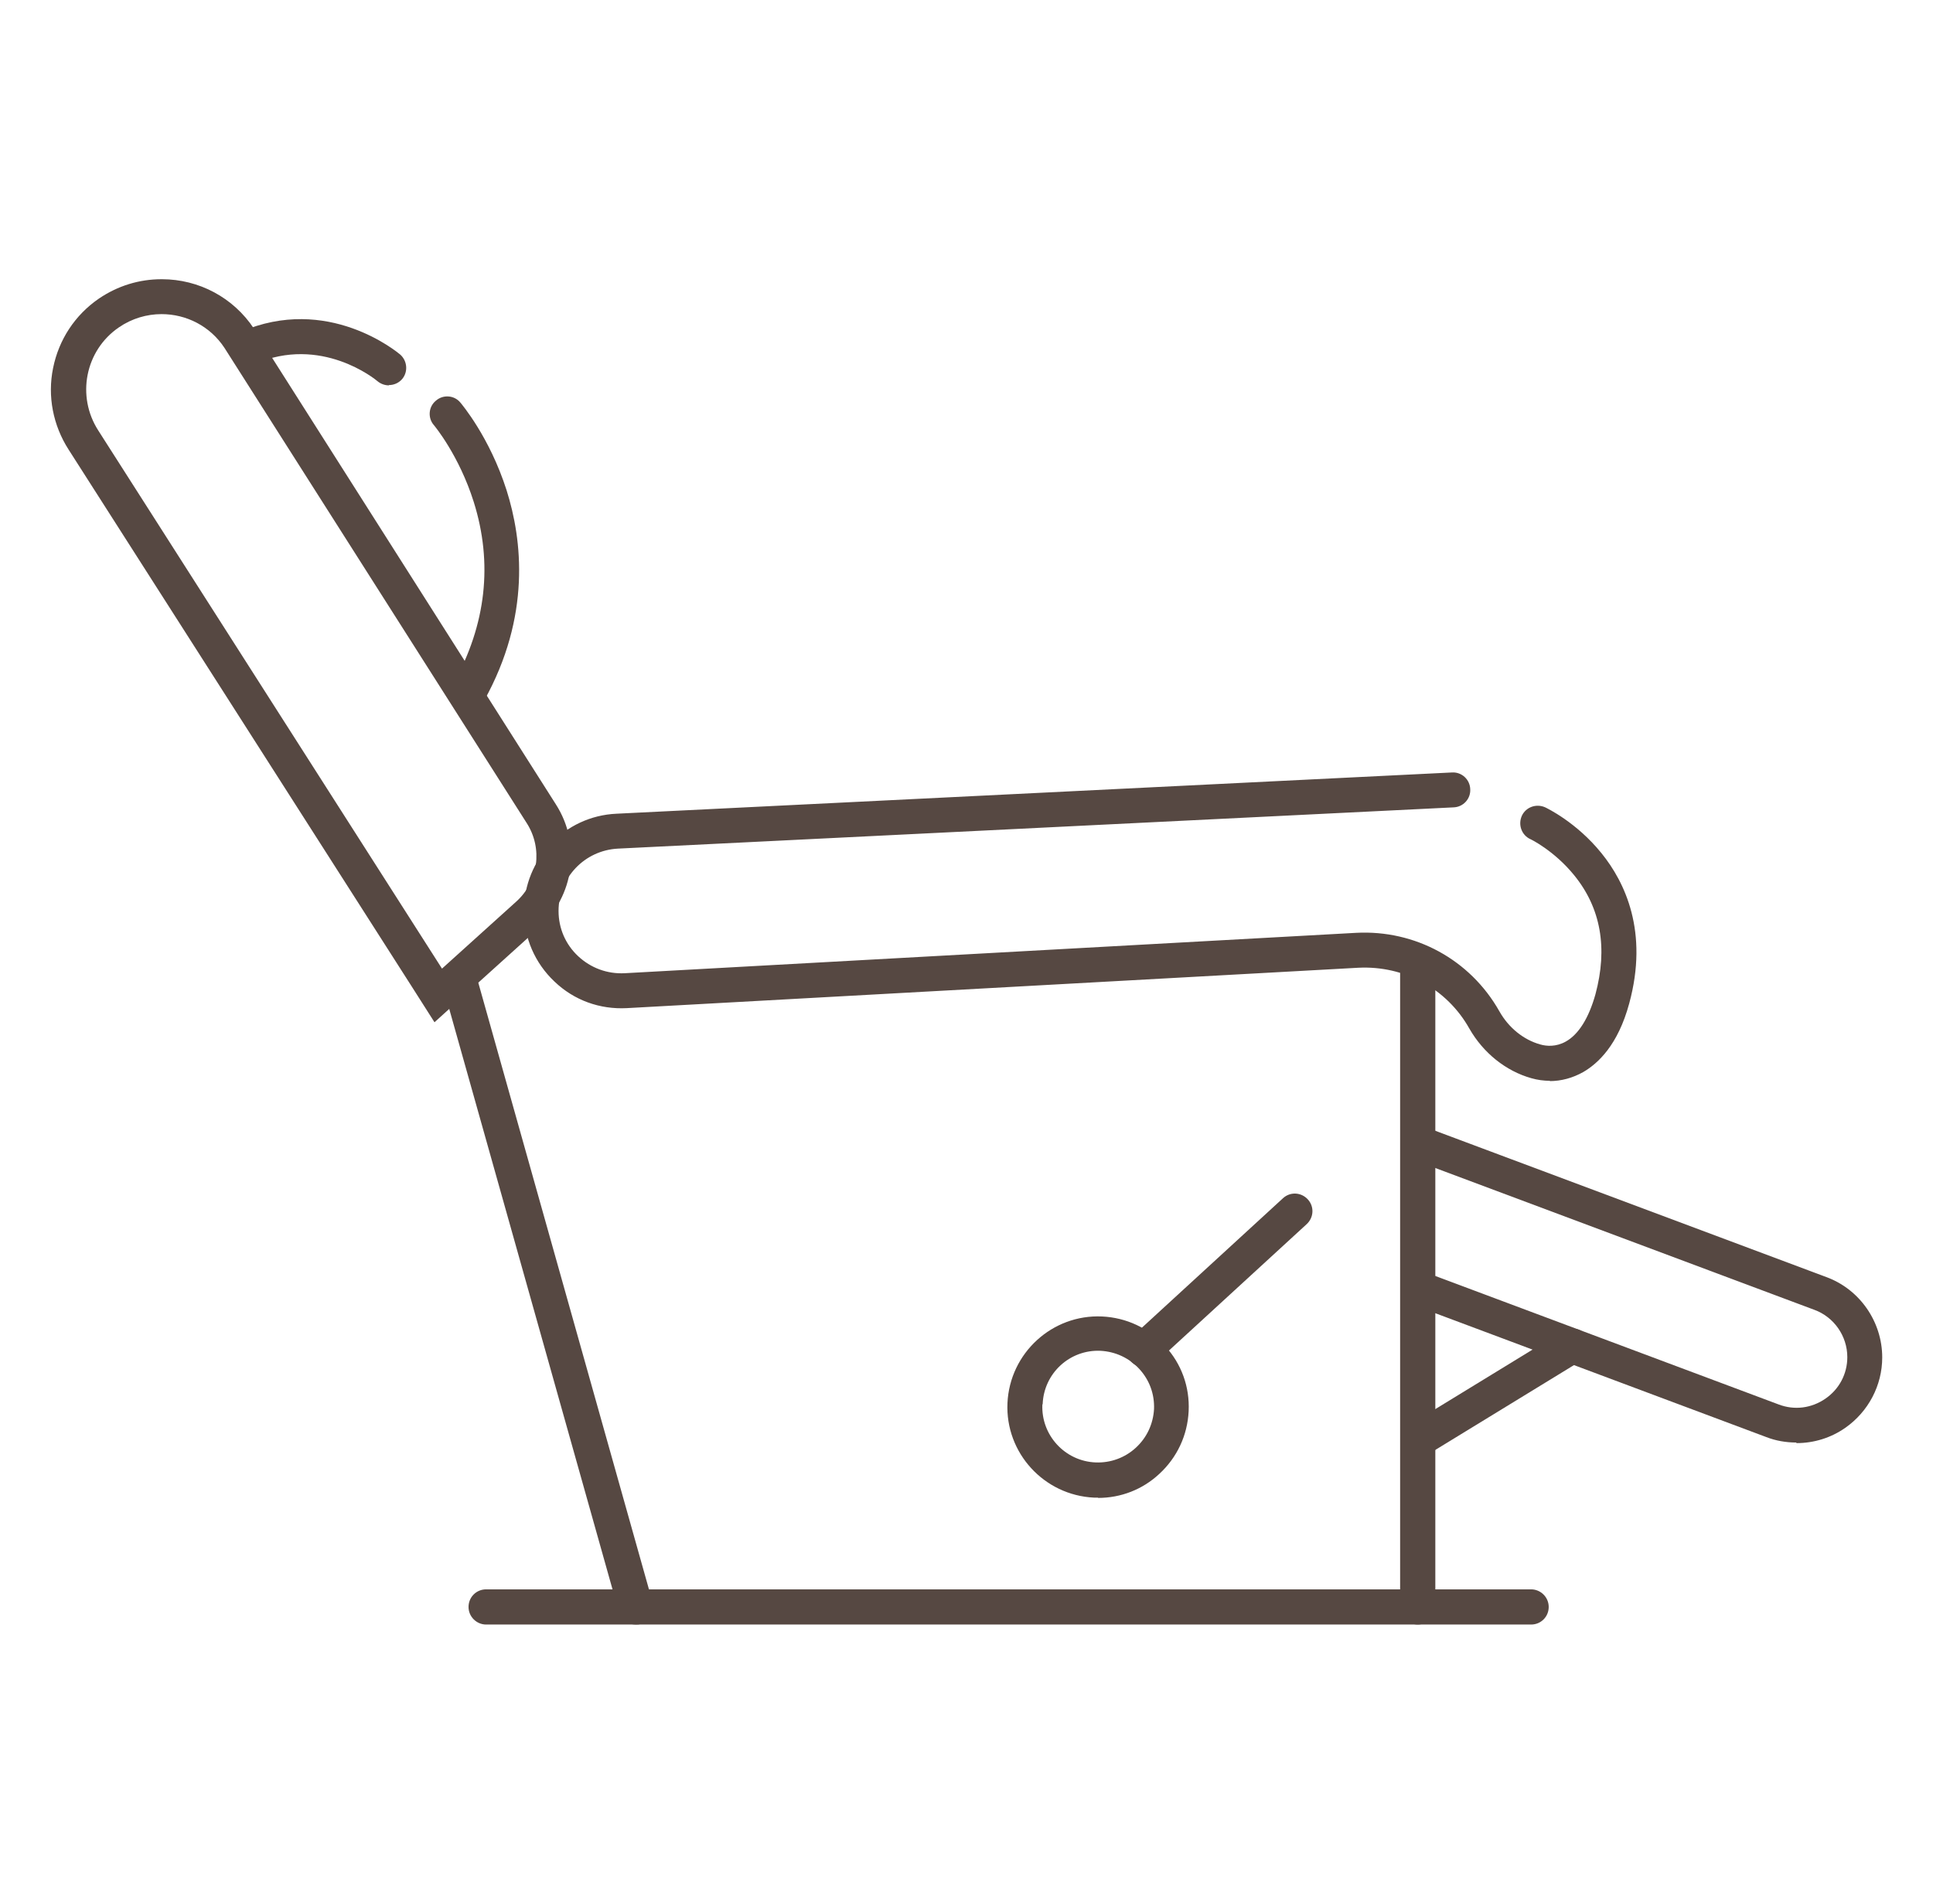
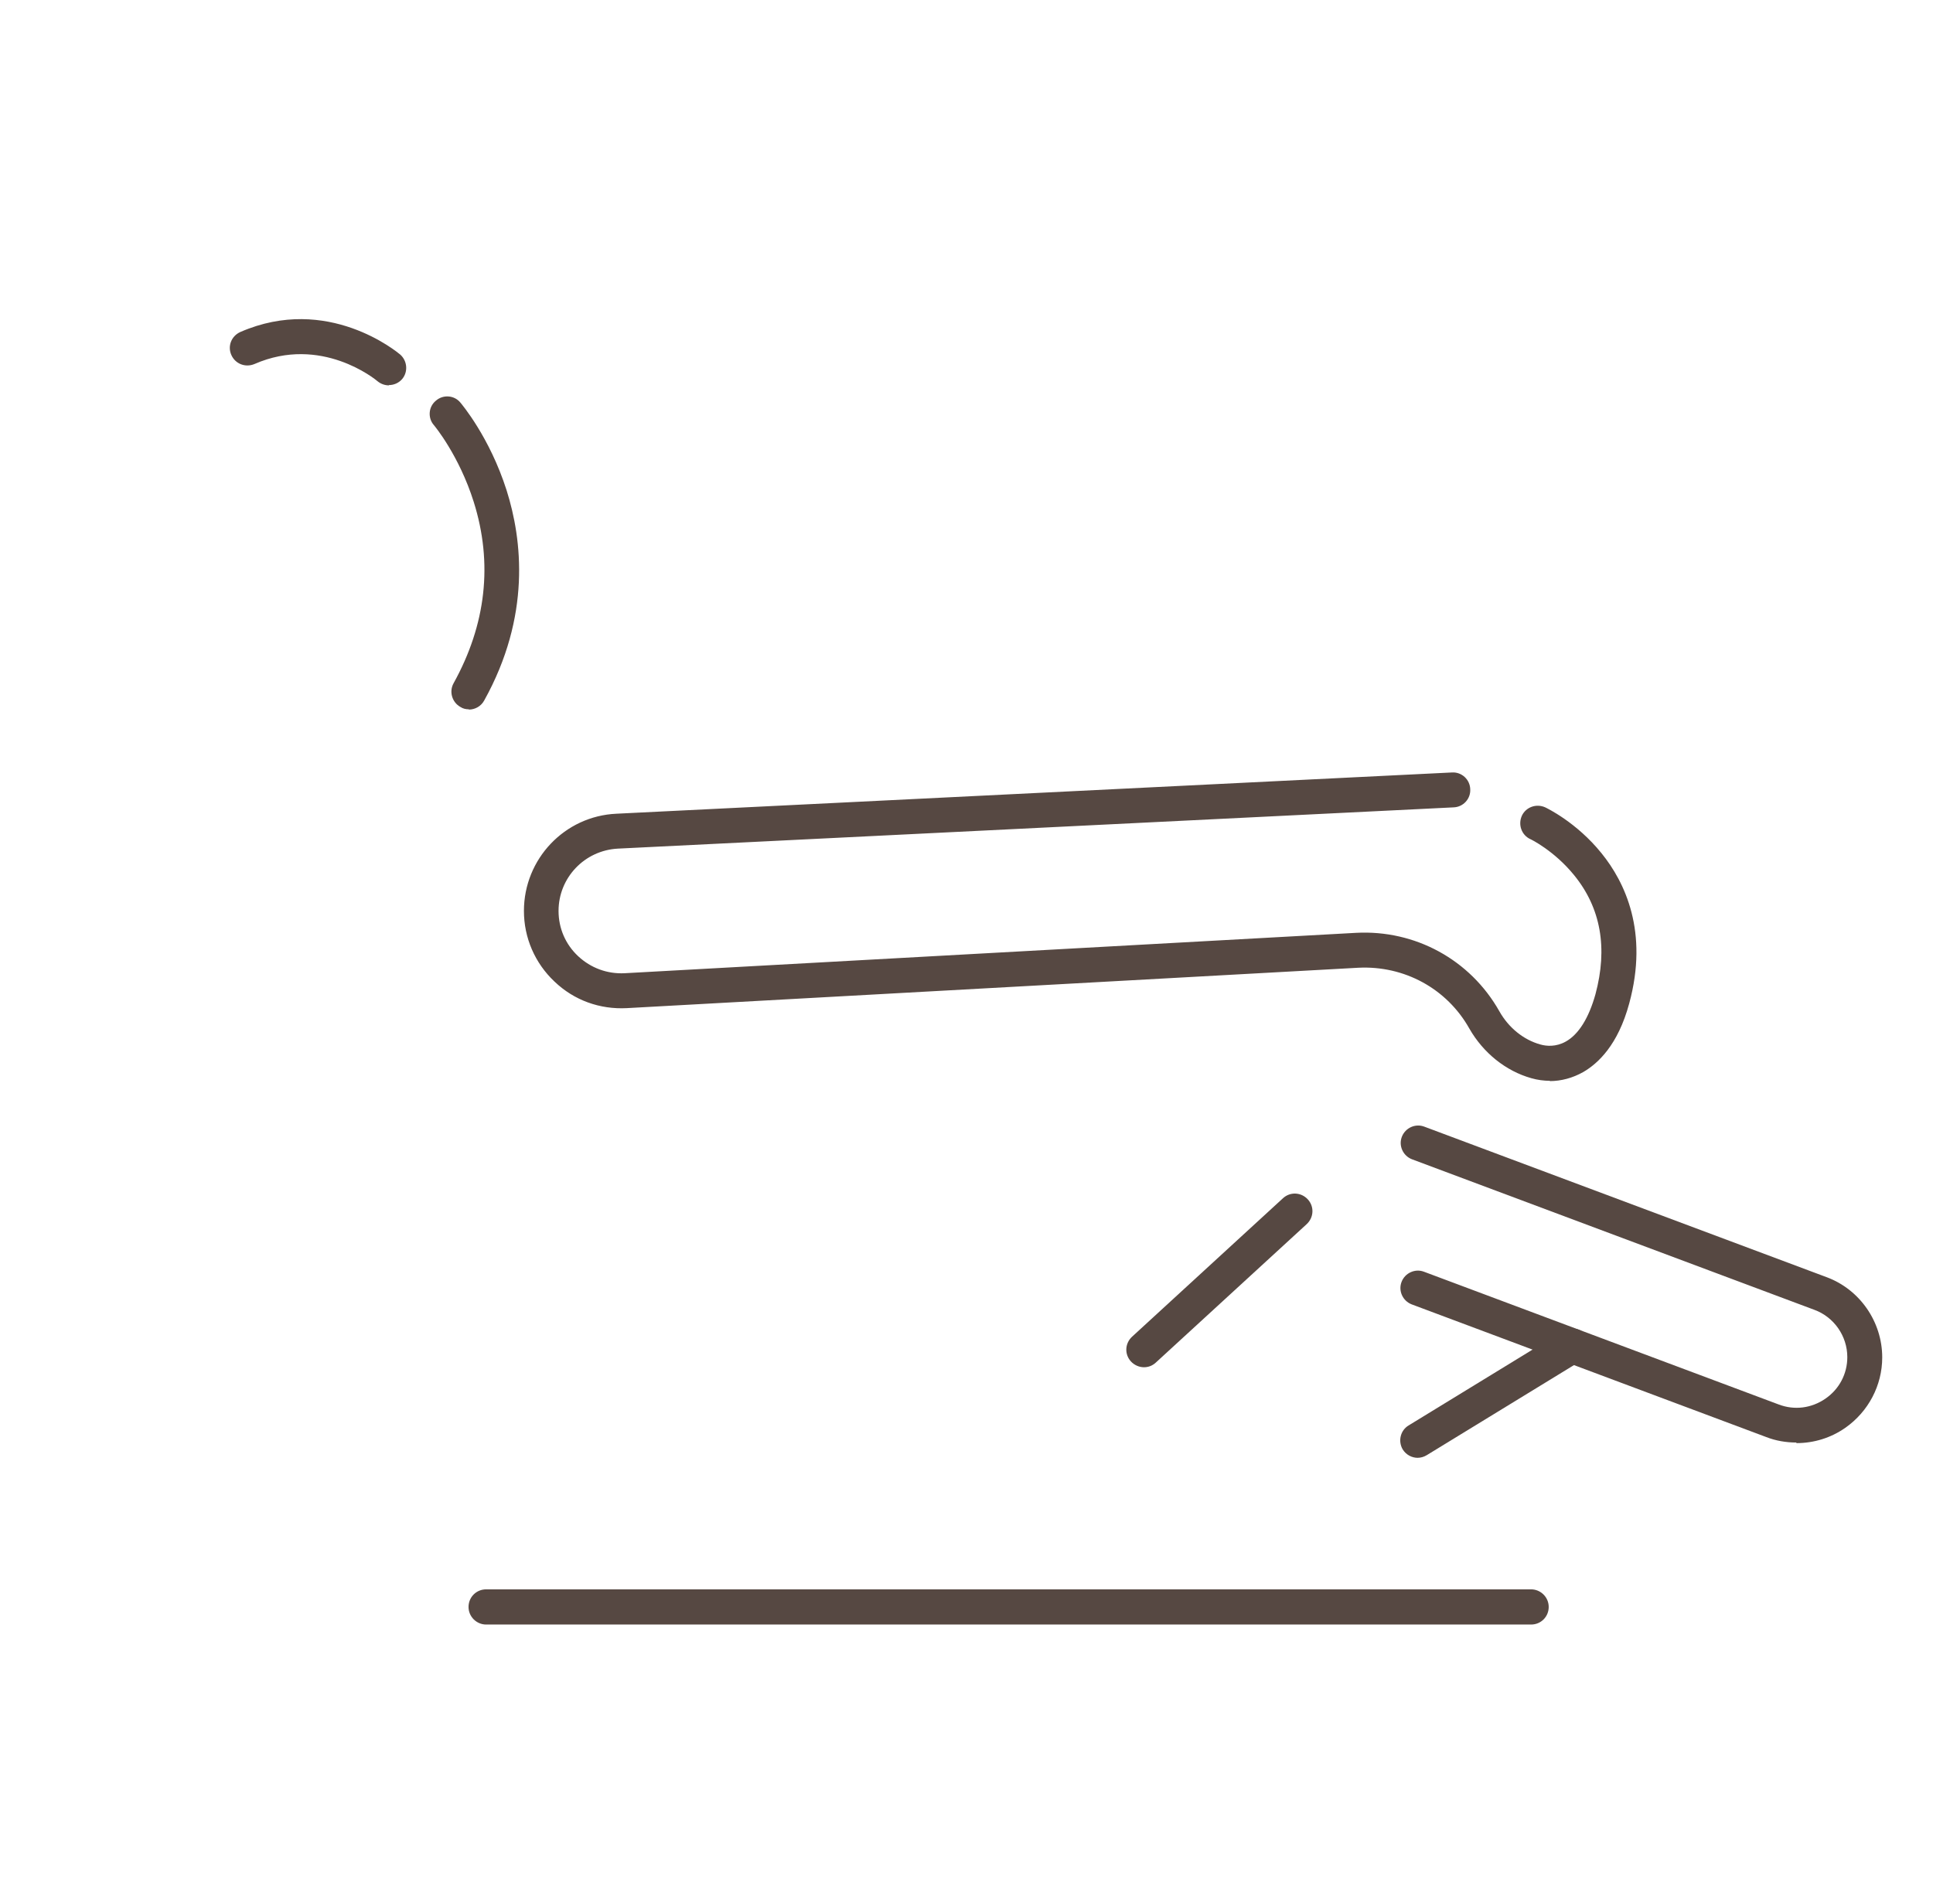
<svg xmlns="http://www.w3.org/2000/svg" fill="none" viewBox="0 0 67 66" height="66" width="67">
  <path fill="#564842" d="M16.25 24.59C16.15 24.59 16.05 24.57 15.96 24.51C15.67 24.35 15.56 23.98 15.72 23.69C16.85 21.65 17.09 19.53 16.42 17.4C15.91 15.78 15.05 14.75 15.04 14.74C14.82 14.49 14.85 14.1 15.11 13.89C15.36 13.67 15.75 13.7 15.96 13.96C16 14.01 16.97 15.15 17.56 17C18.1 18.71 18.41 21.36 16.78 24.29C16.67 24.49 16.46 24.6 16.25 24.6V24.59Z" />
  <path fill="#564842" d="M13.48 13.36C13.34 13.36 13.2 13.31 13.09 13.22C13.01 13.15 11.13 11.61 8.82 12.62C8.51 12.75 8.16 12.62 8.02 12.31C7.88 12 8.02 11.65 8.33 11.51C11.36 10.19 13.77 12.21 13.87 12.29C14.12 12.51 14.15 12.89 13.94 13.14C13.82 13.28 13.65 13.35 13.48 13.35V13.36Z" />
-   <path fill="#564842" d="M5.6 10.89C6.45 10.89 7.28 11.3 7.78 12.06L18.26 28.54C18.82 29.42 18.66 30.57 17.89 31.26L15.32 33.58L3.41 14.93C2.64 13.74 2.95 12.15 4.12 11.35C4.57 11.04 5.09 10.89 5.6 10.89ZM5.6 9.68C4.82 9.68 4.08 9.91 3.43 10.35C2.6 10.92 2.04 11.77 1.84 12.76C1.64 13.74 1.84 14.75 2.38 15.59L14.29 34.23L15.06 35.44L16.12 34.48L18.69 32.16C19.9 31.06 20.15 29.27 19.27 27.89L8.8 11.41V11.39C8.09 10.32 6.9 9.68 5.61 9.68H5.6Z" />
  <path fill="#564842" d="M53.73 37.47C53.51 37.47 53.29 37.44 53.08 37.38C52.19 37.13 51.41 36.5 50.93 35.66C50.15 34.27 48.67 33.47 47.08 33.55L21.73 34.95C20.79 35 19.9 34.68 19.22 34.03C18.54 33.39 18.16 32.51 18.16 31.58C18.16 29.78 19.57 28.29 21.37 28.21L50.33 26.78C50.66 26.76 50.95 27.02 50.96 27.36C50.98 27.69 50.72 27.98 50.38 27.99L21.42 29.42C20.26 29.48 19.36 30.43 19.36 31.58C19.36 32.18 19.6 32.74 20.04 33.15C20.48 33.56 21.05 33.77 21.65 33.74L47 32.34C49.05 32.23 50.96 33.27 51.97 35.06C52.29 35.63 52.81 36.05 53.39 36.21C53.6 36.27 53.93 36.3 54.27 36.11C54.72 35.86 55.07 35.29 55.3 34.47C55.73 32.87 55.49 31.48 54.56 30.34C53.87 29.49 53.05 29.09 53.04 29.09C52.74 28.95 52.61 28.59 52.75 28.28C52.89 27.98 53.25 27.85 53.56 27.99C53.6 28.01 54.64 28.5 55.51 29.58C56.32 30.58 57.15 32.3 56.47 34.79C56.08 36.23 55.39 36.87 54.87 37.17C54.51 37.37 54.12 37.48 53.71 37.48L53.73 37.47Z" />
-   <path fill="#564842" d="M22.03 56.32C21.77 56.32 21.52 56.15 21.45 55.88L15.33 34.12C15.24 33.8 15.43 33.46 15.75 33.37C16.07 33.28 16.41 33.47 16.5 33.79L22.62 55.55C22.71 55.87 22.52 56.21 22.2 56.3C22.15 56.32 22.09 56.32 22.04 56.32H22.03Z" />
-   <path fill="#564842" d="M49.14 56.32C48.81 56.32 48.53 56.05 48.53 55.71V33.58C48.53 33.25 48.8 32.97 49.14 32.97C49.48 32.97 49.75 33.24 49.75 33.58V55.71C49.75 56.04 49.48 56.32 49.14 56.32Z" />
  <path fill="#564842" d="M53.07 56.32H16.85C16.52 56.32 16.24 56.05 16.24 55.71C16.24 55.37 16.51 55.1 16.85 55.1H53.07C53.4 55.1 53.68 55.37 53.68 55.71C53.68 56.05 53.41 56.32 53.07 56.32Z" />
  <path fill="#564842" d="M62.26 50.01C61.91 50.01 61.55 49.95 61.22 49.82L48.93 45.22C48.62 45.1 48.46 44.75 48.58 44.44C48.7 44.13 49.05 43.97 49.36 44.09L61.65 48.69C62.2 48.9 62.79 48.82 63.27 48.49C63.75 48.16 64.03 47.63 64.03 47.05C64.03 46.32 63.57 45.66 62.89 45.41L48.94 40.19C48.63 40.07 48.47 39.72 48.59 39.41C48.71 39.1 49.06 38.94 49.37 39.06L63.32 44.28C64.47 44.71 65.24 45.83 65.24 47.06C65.24 48.03 64.76 48.94 63.96 49.5C63.46 49.85 62.87 50.03 62.27 50.03L62.26 50.01Z" />
  <path fill="#564842" d="M49.14 50.54C48.94 50.54 48.74 50.44 48.62 50.25C48.45 49.96 48.54 49.59 48.82 49.42L54.18 46.14C54.47 45.97 54.84 46.06 55.01 46.34C55.18 46.63 55.09 47 54.81 47.17L49.45 50.45C49.35 50.51 49.24 50.54 49.13 50.54H49.14Z" />
-   <path fill="#564842" d="M38.06 51.92C38.06 51.92 37.97 51.92 37.92 51.92C36.19 51.84 34.84 50.37 34.92 48.64C35 46.91 36.47 45.56 38.2 45.64C39.04 45.68 39.81 46.04 40.38 46.66C40.95 47.28 41.24 48.08 41.2 48.92C41.16 49.76 40.8 50.53 40.18 51.1C39.6 51.64 38.85 51.93 38.06 51.93V51.92ZM36.13 48.69C36.08 49.75 36.91 50.66 37.98 50.7C38.49 50.72 38.99 50.54 39.37 50.19C39.75 49.84 39.97 49.37 40 48.85C40.02 48.33 39.84 47.84 39.49 47.46C39.14 47.08 38.67 46.86 38.15 46.83C37.08 46.78 36.18 47.61 36.14 48.68L36.13 48.69Z" />
  <path fill="#564842" d="M39.65 47.4C39.49 47.4 39.32 47.33 39.2 47.2C38.97 46.95 38.99 46.57 39.24 46.34L44.47 41.54C44.72 41.31 45.1 41.33 45.33 41.58C45.56 41.83 45.54 42.21 45.29 42.44L40.06 47.24C39.94 47.35 39.8 47.4 39.65 47.4Z" />
</svg>